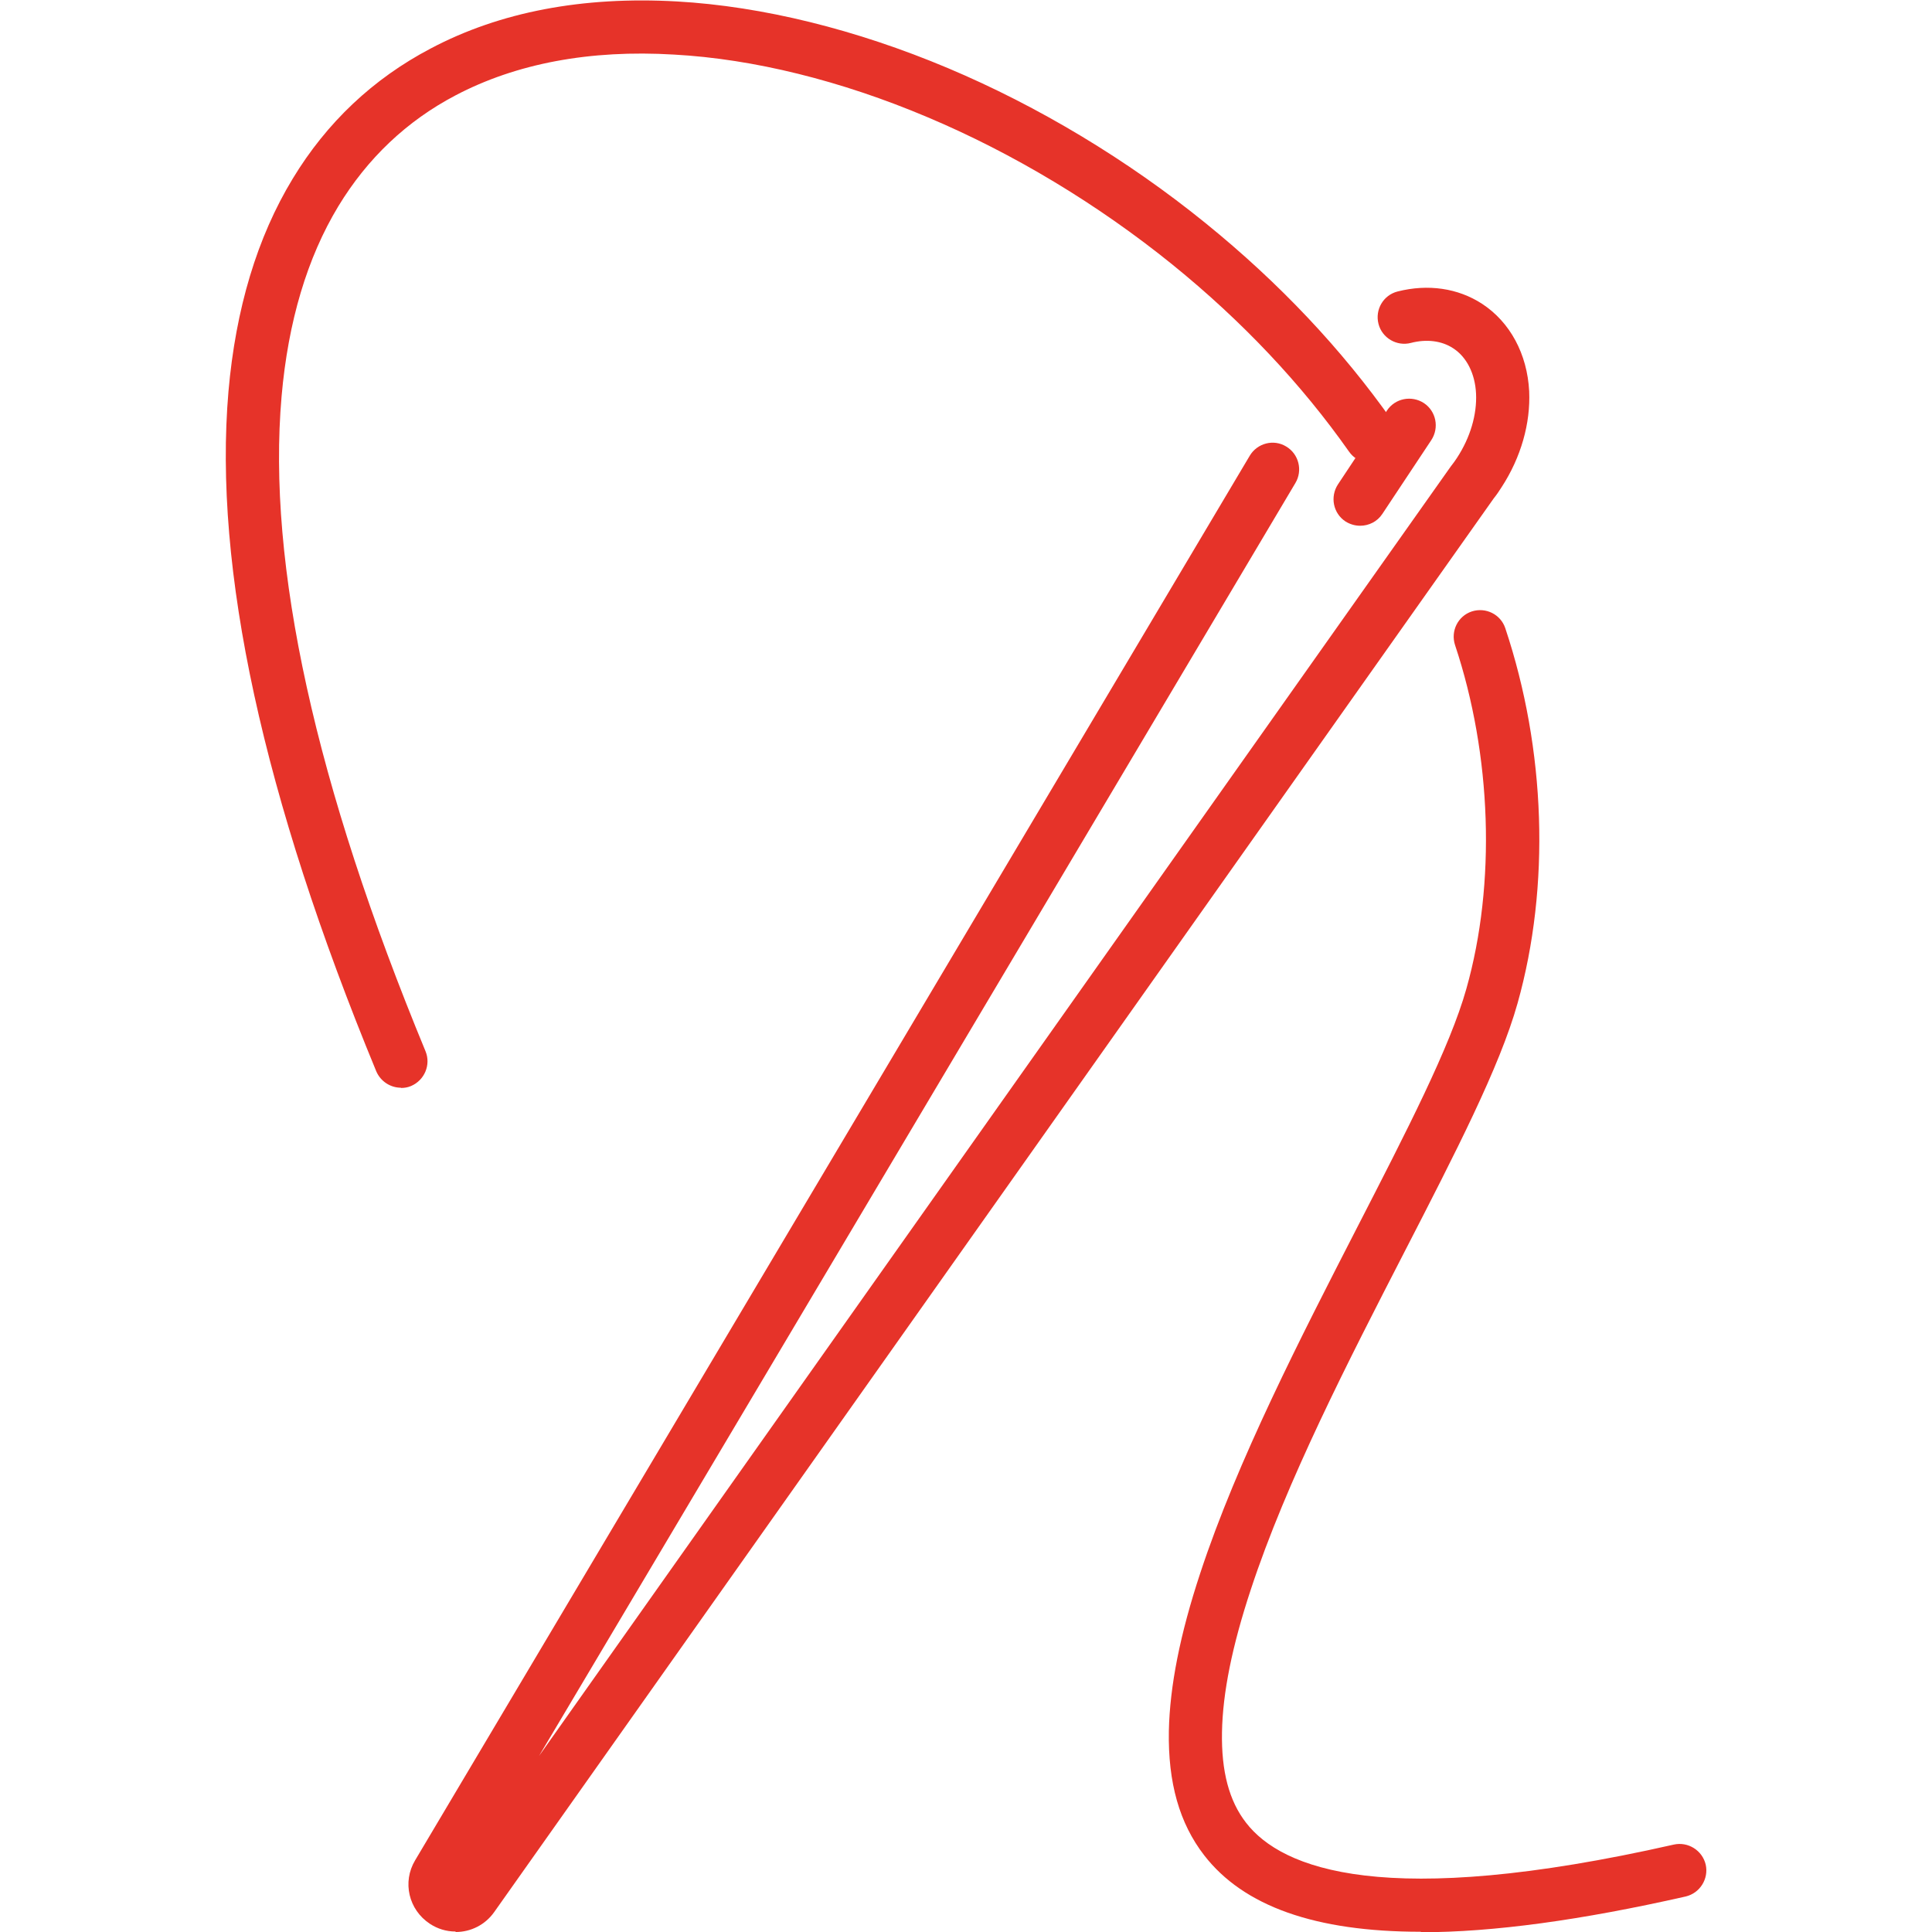
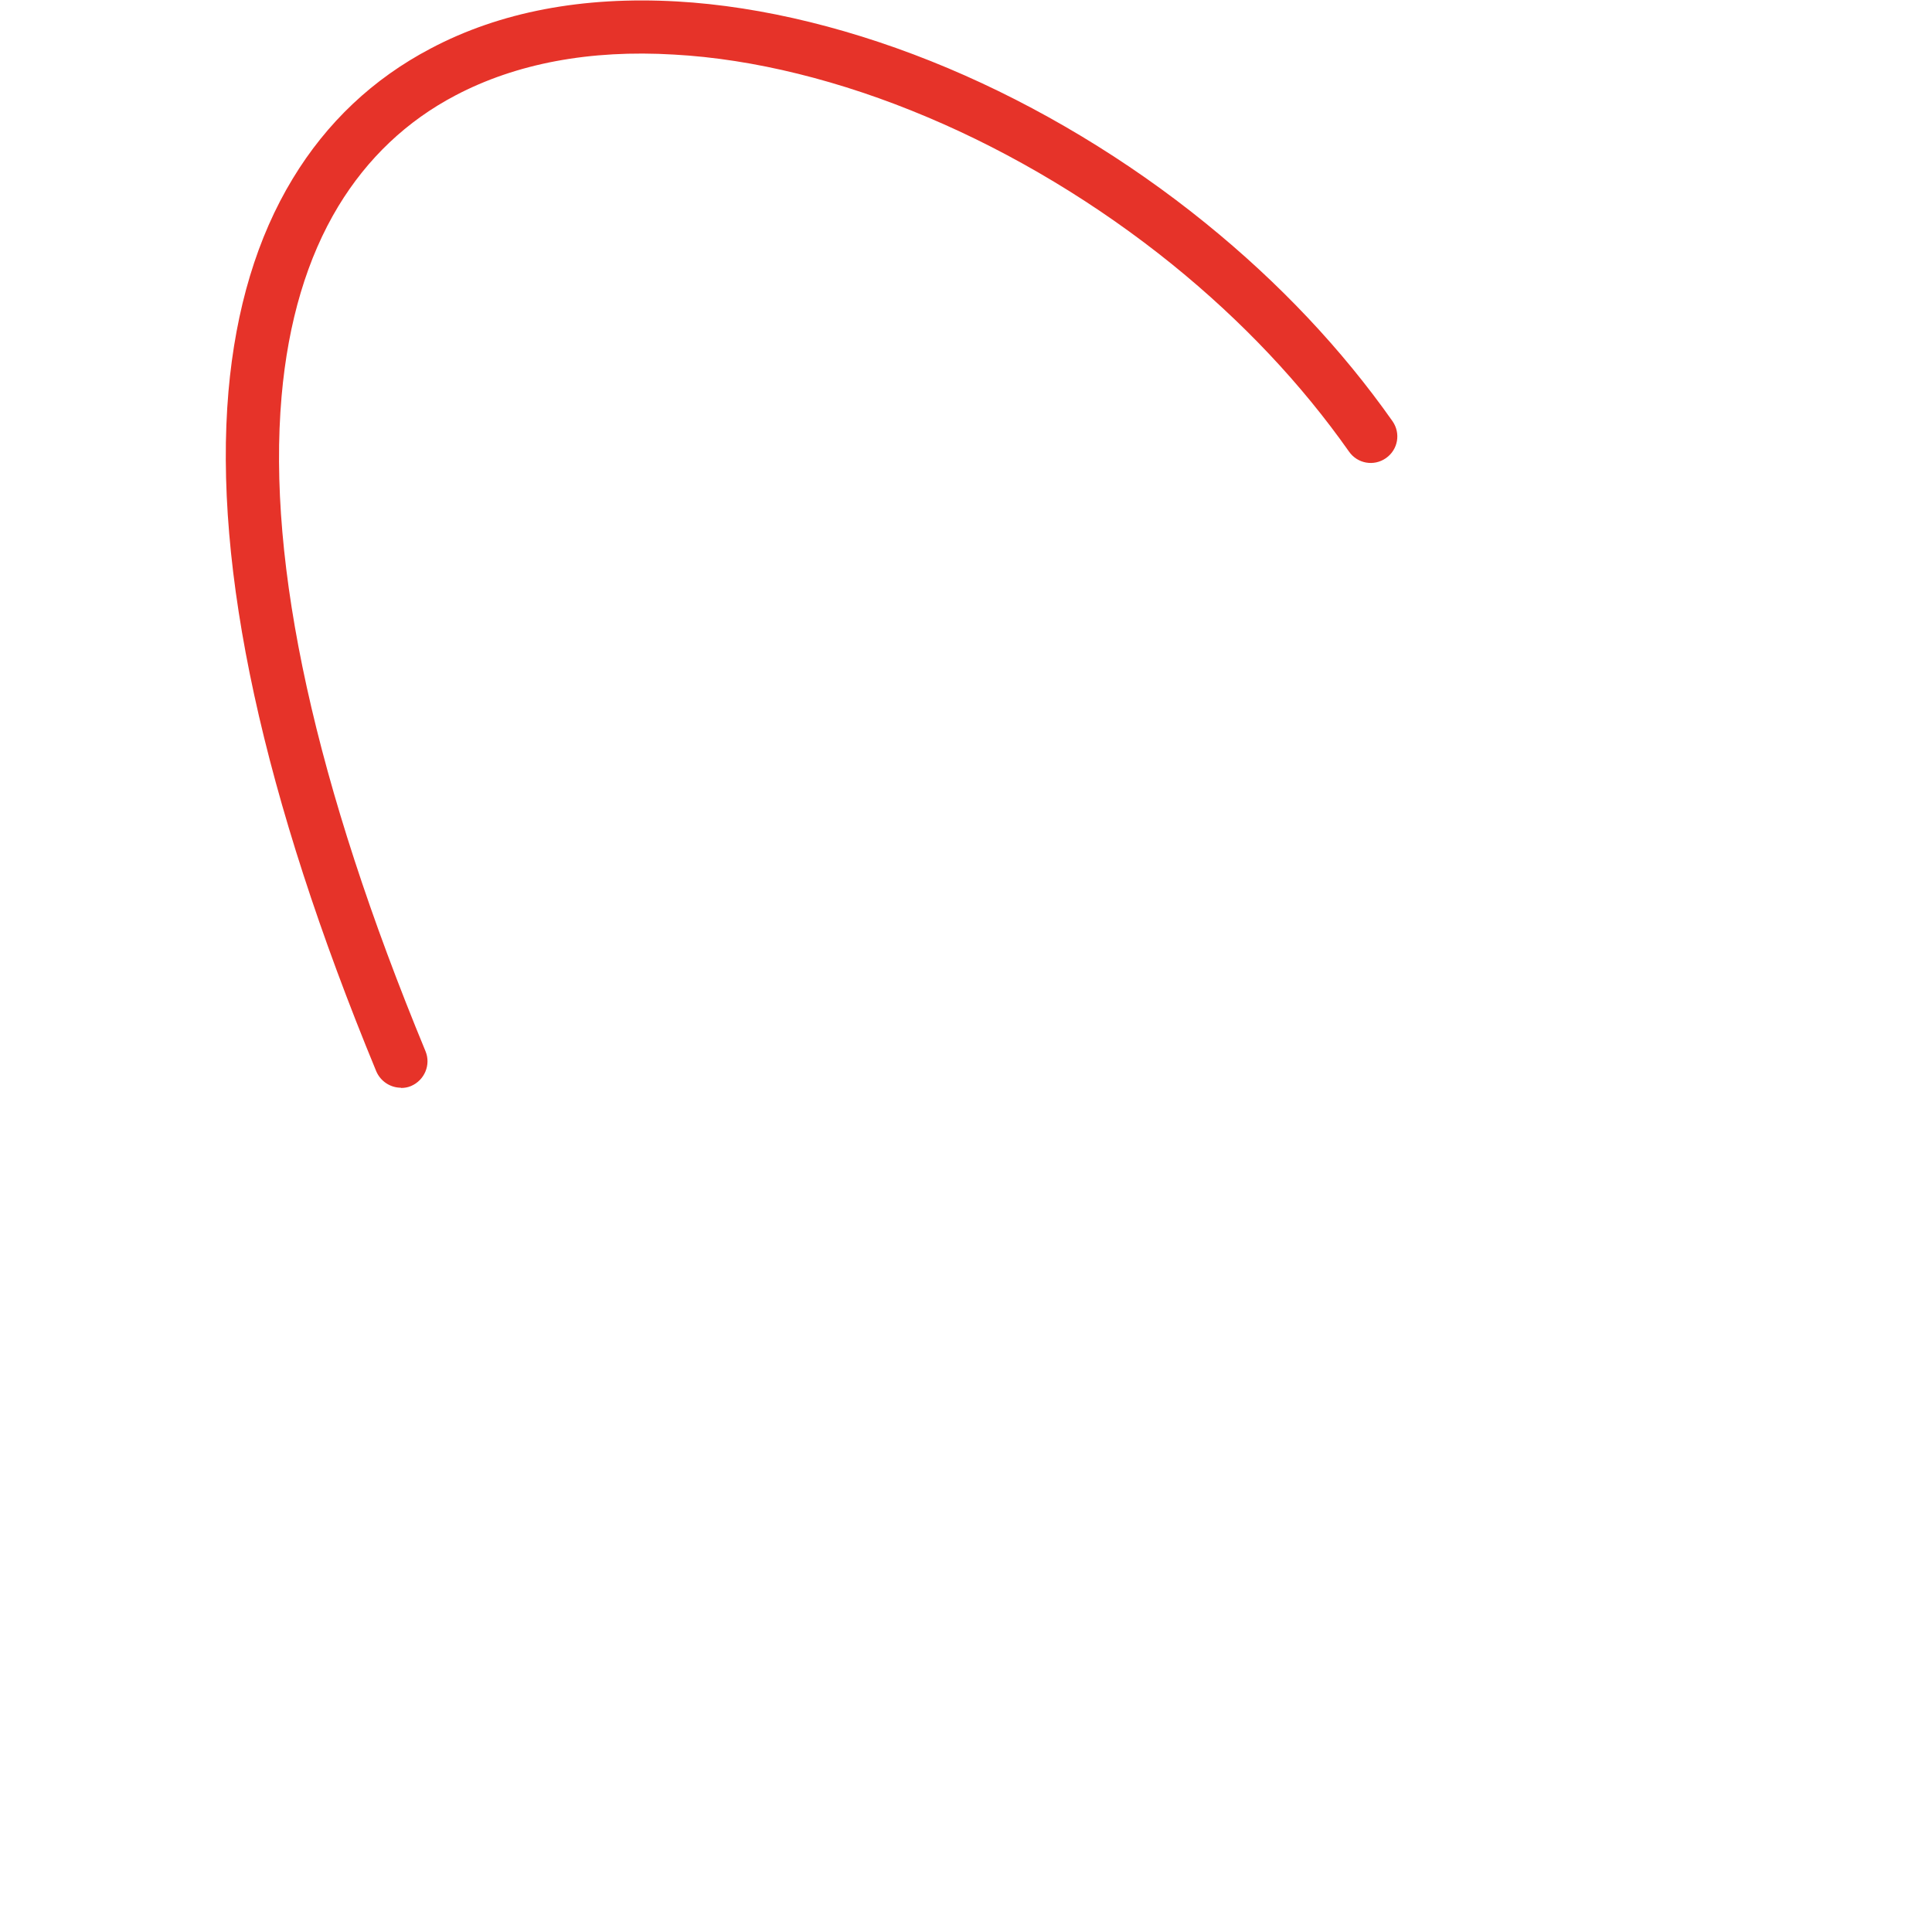
<svg xmlns="http://www.w3.org/2000/svg" id="Livello_1" data-name="Livello 1" viewBox="0 0 80 80">
  <defs>
    <style>
      .cls-1 {
        fill: #e63329;
      }
    </style>
  </defs>
-   <path class="cls-1" d="M18.86,79.98c-.38,0-.74-.11-1.06-.32-.88-.58-1.15-1.73-.61-2.63L51.75,18.87c.31-.52.99-.7,1.51-.38.52.31.69.99.38,1.51l-31.32,52.71L60.07,19.32c.11-.14.19-.25.26-.36.55-.84.83-1.79.79-2.66-.04-.83-.39-1.52-.95-1.88-.47-.31-1.1-.39-1.75-.22-.58.15-1.19-.2-1.34-.79-.15-.59.2-1.19.79-1.34,1.26-.32,2.5-.14,3.5.51,1.16.76,1.87,2.08,1.95,3.62.06,1.33-.34,2.74-1.14,3.97-.1.16-.21.32-.33.47l-41.39,58.54c-.37.52-.96.82-1.59.82Z" />
-   <path class="cls-1" d="M58.83,79.99c-4.37,0-7.34-1.06-8.97-3.17-1.02-1.32-1.5-3-1.46-5.15.04-1.85.46-3.99,1.3-6.53,1.53-4.65,4.17-9.78,6.49-14.3,2.06-4.01,3.85-7.48,4.53-9.9,1.23-4.35,1.05-9.67-.47-14.23-.19-.58.12-1.2.69-1.39.58-.19,1.2.12,1.39.69,1.68,5.03,1.87,10.69.51,15.53-.74,2.64-2.57,6.19-4.69,10.31-2.29,4.45-4.89,9.5-6.36,13.98-.77,2.33-1.16,4.26-1.19,5.89-.03,1.62.29,2.85,1,3.76,1.48,1.91,5.74,3.61,17.71.9.59-.13,1.18.24,1.32.83.13.59-.24,1.18-.83,1.32-4.33.98-7.97,1.48-10.96,1.48Z" />
  <path class="cls-1" d="M16.6,45.04c-.43,0-.84-.26-1.02-.68-4.69-11.36-6.75-20.83-6.12-28.15.3-3.43,1.19-6.39,2.66-8.81,1.41-2.33,3.33-4.14,5.71-5.39C20.7.49,24.13-.16,28.03.06c3.54.2,7.42,1.16,11.22,2.76,3.75,1.58,7.44,3.8,10.67,6.42,3.05,2.47,5.65,5.23,7.74,8.2.35.5.23,1.18-.27,1.53-.5.35-1.18.23-1.53-.27-1.97-2.8-4.43-5.41-7.32-7.75-3.08-2.49-6.58-4.6-10.14-6.1-3.57-1.51-7.2-2.41-10.49-2.59-3.49-.21-6.54.37-9.05,1.69-2.02,1.06-3.65,2.61-4.85,4.59-1.29,2.13-2.08,4.78-2.35,7.87-.61,6.97,1.4,16.09,5.96,27.12.23.56-.04,1.2-.6,1.44-.14.06-.28.08-.42.08Z" />
-   <path class="cls-1" d="M56.32,21.77c-.21,0-.42-.06-.61-.18-.51-.34-.64-1.02-.31-1.53l2.03-3.06c.34-.51,1.02-.64,1.53-.31.51.34.64,1.02.31,1.53l-2.03,3.06c-.21.32-.56.49-.92.49Z" />
</svg>